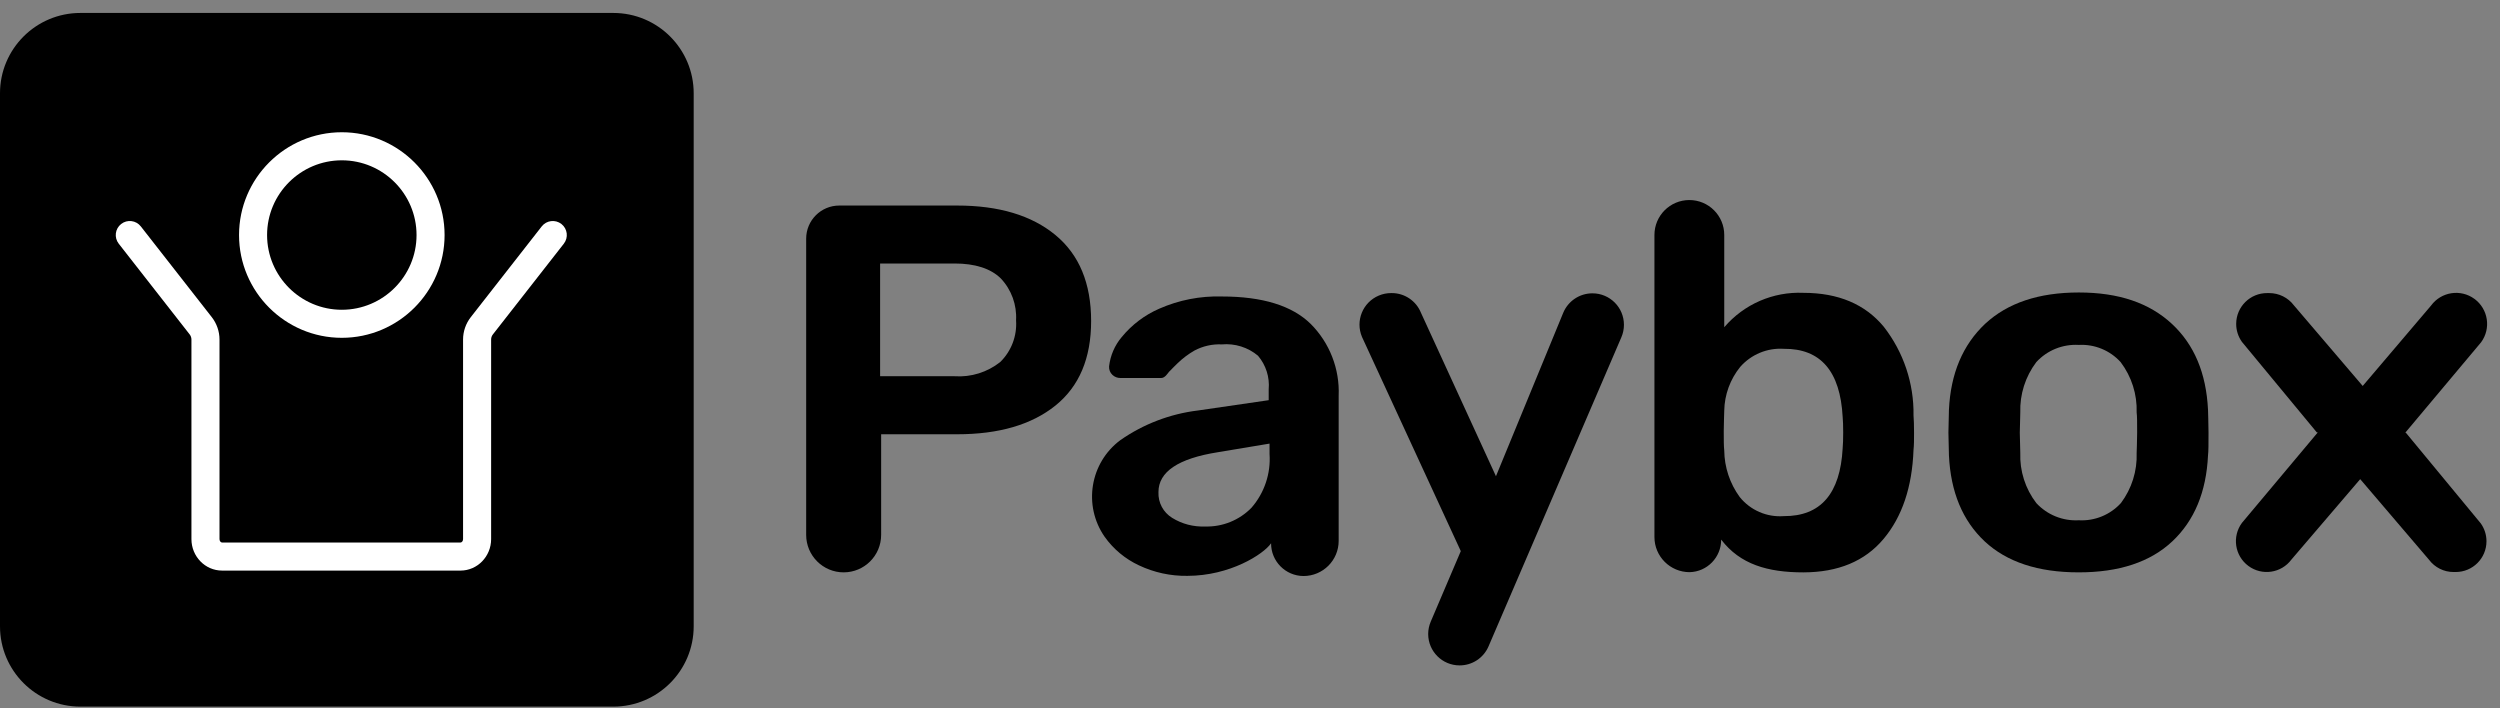
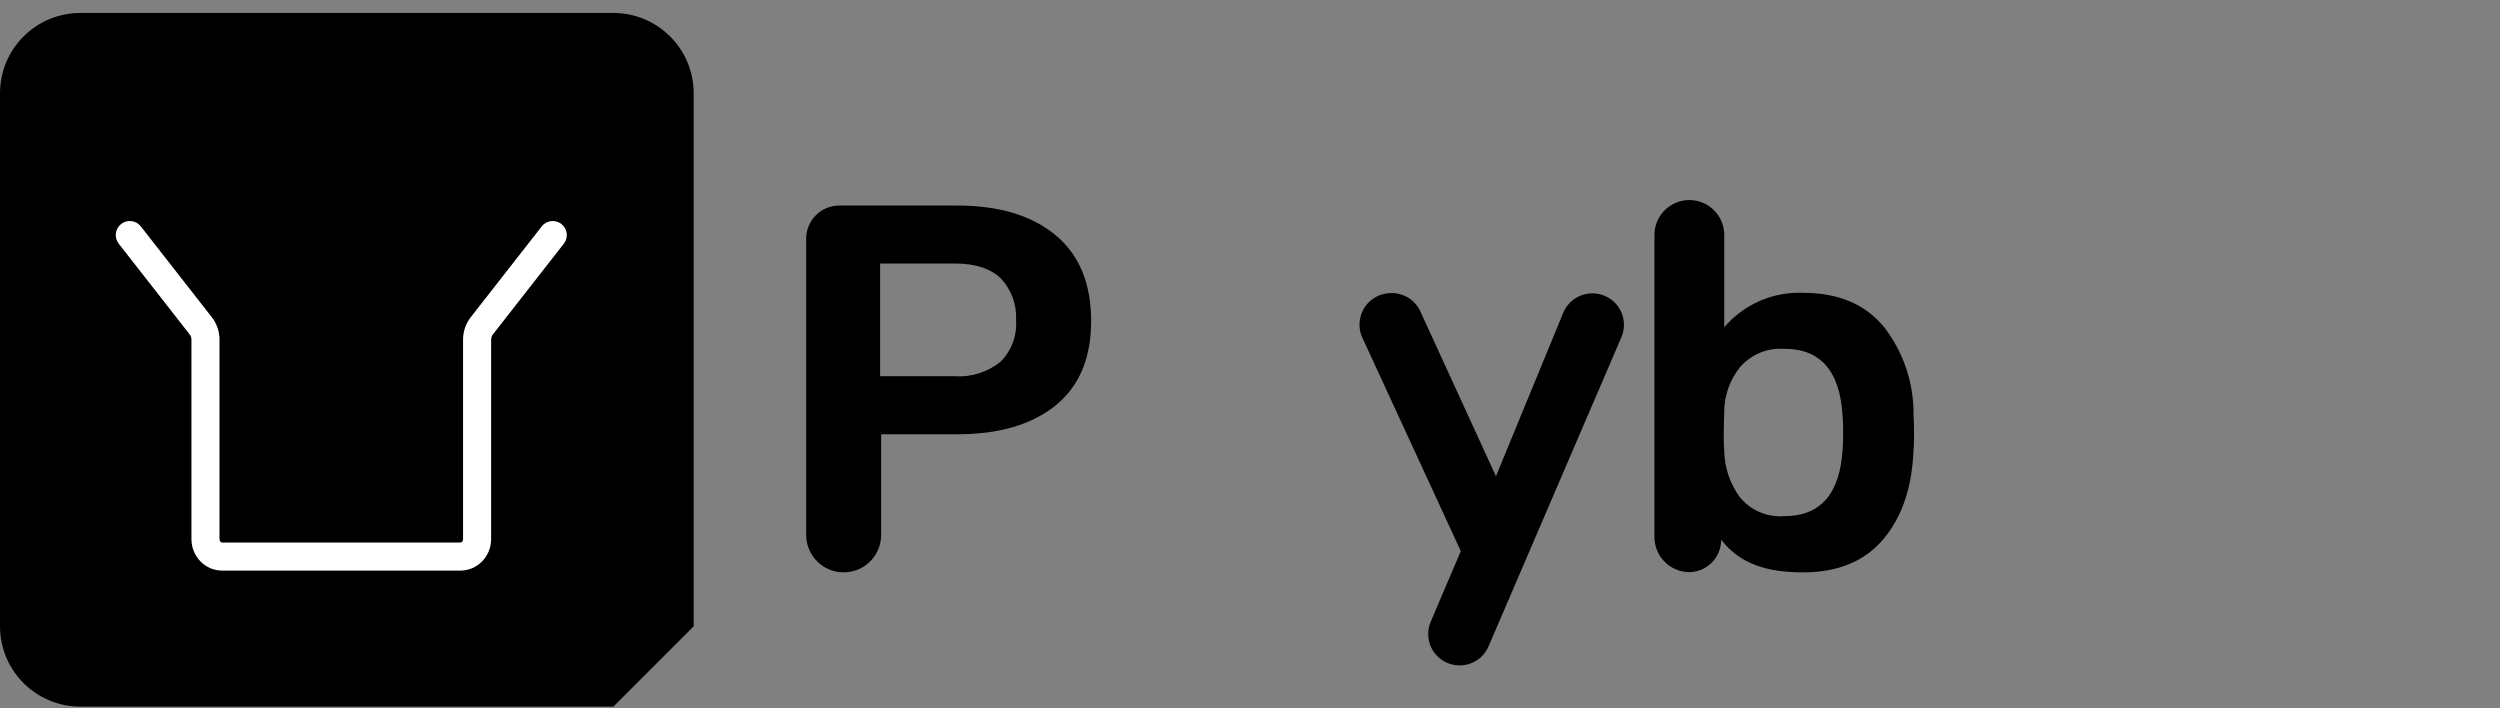
<svg xmlns="http://www.w3.org/2000/svg" width="120px" height="34px" viewBox="0 0 120 34" version="1.1">
  <rect x="0" y="0" width="120" height="34" fill="#808080" stroke="none" />
  <title>Paybox</title>
  <desc>Created with Sketch.</desc>
  <g id="Page-1" stroke="none" stroke-width="1" fill="none" fill-rule="evenodd">
    <g id="Desktop-HD" transform="translate(-1119, -4812)">
      <g id="Clients" transform="translate(181, 4685)">
        <g id="Logos" transform="translate(438, 103)">
          <g id="Paybox" transform="translate(500, 24)">
            <path d="M45.819,18.059 C46.611,18.113 47.394,17.868 48.015,17.374 C48.547,16.851 48.823,16.121 48.771,15.376 C48.814,14.635 48.55,13.907 48.04,13.366 C47.553,12.887 46.802,12.648 45.819,12.648 L42.245,12.648 L42.245,18.059 L45.819,18.059 Z M40.495,27.473 C39.502,27.473 38.696,26.668 38.696,25.674 L38.696,11.456 C38.696,10.578 39.407,9.866 40.285,9.866 L45.943,9.866 C47.946,9.866 49.519,10.338 50.661,11.282 C51.803,12.226 52.374,13.602 52.374,15.409 C52.374,17.195 51.803,18.547 50.661,19.467 C49.519,20.386 47.946,20.845 45.943,20.845 L42.295,20.845 L42.295,25.674 C42.295,26.668 41.489,27.473 40.495,27.473 L40.495,27.473 Z" id="Fill-1" fill="#000000" />
            <path d="M68.674,29.842 L70.118,26.454 L65.376,16.173 C65.05,15.402 65.41,14.513 66.181,14.188 C66.368,14.109 66.569,14.068 66.771,14.068 L66.804,14.068 C67.422,14.067 67.978,14.443 68.208,15.017 L71.806,22.859 L75.034,15.017 C75.268,14.449 75.823,14.079 76.437,14.08 C77.272,14.079 77.949,14.755 77.949,15.589 C77.949,15.797 77.907,16.003 77.824,16.193 L71.447,31.031 C71.208,31.584 70.663,31.941 70.06,31.939 C69.229,31.94 68.554,31.266 68.553,30.433 C68.553,30.23 68.594,30.03 68.674,29.842" id="Fill-3" fill="#000000" />
            <path d="M88.448,21.505 C88.464,21.341 88.473,21.093 88.473,20.762 C88.473,20.432 88.464,20.185 88.448,20.019 C88.332,17.818 87.39,16.726 85.62,16.743 C84.828,16.692 84.057,17.013 83.532,17.609 C83.049,18.204 82.778,18.944 82.764,19.71 C82.764,19.912 82.74,20.234 82.74,20.68 C82.74,21.126 82.74,21.423 82.764,21.625 C82.773,22.429 83.033,23.209 83.507,23.858 C84.018,24.492 84.808,24.835 85.62,24.774 C87.39,24.785 88.332,23.698 88.448,21.514 L88.448,21.505 Z M82.616,25.901 L82.616,25.901 C82.62,26.748 81.948,27.443 81.102,27.464 C80.169,27.464 79.413,26.71 79.413,25.777 L79.413,11.278 C79.413,10.353 80.163,9.602 81.089,9.602 C82.014,9.602 82.764,10.353 82.764,11.278 L82.764,15.707 C83.709,14.601 85.109,13.993 86.561,14.056 C88.234,14.056 89.521,14.598 90.42,15.682 C91.369,16.897 91.873,18.4 91.849,19.941 C91.865,20.139 91.874,20.415 91.874,20.767 C91.874,21.097 91.874,21.369 91.849,21.592 C91.783,23.381 91.302,24.808 90.408,25.872 C89.514,26.937 88.232,27.471 86.561,27.474 C84.84,27.474 83.524,27.086 82.616,25.901 L82.616,25.901 Z" id="Fill-5" fill="#000000" />
-             <path d="M101.804,24.147 C102.324,23.455 102.59,22.606 102.559,21.741 C102.559,21.575 102.583,21.25 102.583,20.771 C102.583,20.292 102.583,19.97 102.559,19.801 C102.588,18.93 102.317,18.077 101.791,17.382 C101.28,16.818 100.542,16.515 99.782,16.556 C99.012,16.511 98.263,16.814 97.742,17.382 C97.217,18.077 96.946,18.93 96.974,19.801 L96.95,20.771 L96.974,21.741 C96.943,22.607 97.215,23.459 97.742,24.147 C98.265,24.713 99.013,25.015 99.782,24.973 C100.545,25.016 101.288,24.713 101.804,24.147 M95.262,25.984 C94.203,24.989 93.631,23.615 93.549,21.856 L93.524,20.763 L93.549,19.669 C93.631,17.932 94.211,16.556 95.287,15.542 C96.364,14.543 97.858,14.039 99.782,14.039 C101.705,14.039 103.17,14.543 104.247,15.542 C105.324,16.54 105.898,17.911 105.985,19.669 C105.985,19.871 106.009,20.234 106.009,20.763 C106.009,21.291 106.009,21.658 105.985,21.856 C105.902,23.612 105.331,24.988 104.272,25.984 C103.213,26.98 101.712,27.476 99.769,27.473 C97.825,27.473 96.323,26.974 95.262,25.984" id="Fill-7" fill="#000000" />
-             <path d="M119.076,25.121 L115.481,20.77 L115.453,20.77 L119.093,16.429 C119.58,15.766 119.436,14.833 118.773,14.346 C118.11,13.86 117.178,14.003 116.691,14.667 L113.41,18.526 L110.108,14.658 C109.828,14.286 109.389,14.068 108.923,14.068 L108.829,14.068 C108.01,14.062 107.342,14.721 107.337,15.54 C107.335,15.851 107.431,16.155 107.611,16.408 L111.206,20.754 L111.255,20.754 L107.615,25.096 C107.129,25.751 107.265,26.677 107.921,27.164 C108.576,27.651 109.502,27.514 109.988,26.859 L113.29,22.999 L116.592,26.867 C116.87,27.239 117.308,27.458 117.772,27.457 L117.871,27.457 C118.688,27.459 119.35,26.798 119.351,25.982 C119.352,25.674 119.256,25.372 119.076,25.121" id="Fill-9" fill="#000000" />
-             <path d="M29.44,33.918 L3.857,33.918 C1.727,33.918 0,32.191 0,30.061 L0,4.478 C0,2.349 1.727,0.622 3.857,0.622 L29.44,0.622 C31.57,0.622 33.297,2.349 33.297,4.478 L33.297,30.061 C33.297,32.191 31.57,33.918 29.44,33.918" id="Fill-11" fill="#000000" />
+             <path d="M29.44,33.918 L3.857,33.918 C1.727,33.918 0,32.191 0,30.061 L0,4.478 C0,2.349 1.727,0.622 3.857,0.622 L29.44,0.622 C31.57,0.622 33.297,2.349 33.297,4.478 L33.297,30.061 " id="Fill-11" fill="#000000" />
            <path d="M22.105,27.388 L10.658,27.388 C9.848,27.388 9.189,26.71 9.189,25.877 L9.189,16.297 C9.189,16.209 9.159,16.122 9.105,16.053 L5.699,11.697 C5.47,11.403 5.522,10.98 5.815,10.752 C6.108,10.522 6.53,10.574 6.759,10.867 L10.166,15.224 C10.404,15.528 10.536,15.91 10.536,16.297 L10.536,25.877 C10.536,25.975 10.6,26.041 10.658,26.041 L22.105,26.041 C22.163,26.041 22.227,25.975 22.227,25.877 L22.227,16.297 C22.227,15.91 22.359,15.528 22.597,15.224 L26.003,10.867 C26.232,10.574 26.656,10.523 26.949,10.752 C27.241,10.98 27.293,11.403 27.064,11.697 L23.658,16.053 C23.603,16.122 23.574,16.209 23.574,16.297 L23.574,25.877 C23.574,26.71 22.915,27.388 22.105,27.388" id="Fill-14" fill="#FFFFFF" />
-             <path d="M16.407,7.695 C14.429,7.695 12.82,9.304 12.82,11.282 C12.82,13.26 14.429,14.869 16.407,14.869 C18.385,14.869 19.994,13.26 19.994,11.282 C19.994,9.304 18.385,7.695 16.407,7.695 M16.407,16.215 C13.687,16.215 11.474,14.002 11.474,11.282 C11.474,8.562 13.687,6.348 16.407,6.348 C19.127,6.348 21.34,8.562 21.34,11.282 C21.34,14.002 19.127,16.215 16.407,16.215" id="Fill-16" fill="#FFFFFF" />
-             <path d="M60.071,24.372 C60.691,23.66 61.003,22.731 60.938,21.789 L60.938,21.293 L58.461,21.706 C56.559,22.007 55.606,22.643 55.606,23.621 C55.584,24.124 55.837,24.597 56.266,24.859 C56.738,25.151 57.287,25.294 57.843,25.272 C58.678,25.297 59.487,24.971 60.071,24.372 M54.672,27.138 C54.012,26.831 53.443,26.357 53.021,25.763 C51.982,24.265 52.318,22.212 53.781,21.124 C54.885,20.355 56.16,19.867 57.496,19.704 L60.897,19.209 L60.897,18.689 C60.95,18.104 60.765,17.522 60.384,17.075 C59.901,16.67 59.276,16.475 58.647,16.531 C58.19,16.509 57.735,16.613 57.33,16.828 C57.039,16.996 56.768,17.2 56.526,17.434 C56.526,17.434 56.183,17.768 56.113,17.847 C56.044,17.926 55.917,18.146 55.737,18.144 L53.781,18.144 C53.639,18.146 53.501,18.093 53.397,17.995 C53.284,17.89 53.225,17.739 53.236,17.584 C53.296,17.066 53.506,16.577 53.843,16.179 C54.326,15.589 54.943,15.122 55.642,14.818 C56.588,14.401 57.614,14.201 58.647,14.231 C60.598,14.231 62.02,14.67 62.915,15.549 C63.824,16.46 64.31,17.712 64.256,18.998 L64.256,25.962 C64.256,26.894 63.501,27.649 62.568,27.649 C61.704,27.645 61.007,26.941 61.012,26.077 C60.649,26.606 59.031,27.641 56.992,27.641 C56.191,27.653 55.397,27.481 54.672,27.138" id="Fill-18" fill="#000000" />
          </g>
        </g>
      </g>
    </g>
  </g>
</svg>